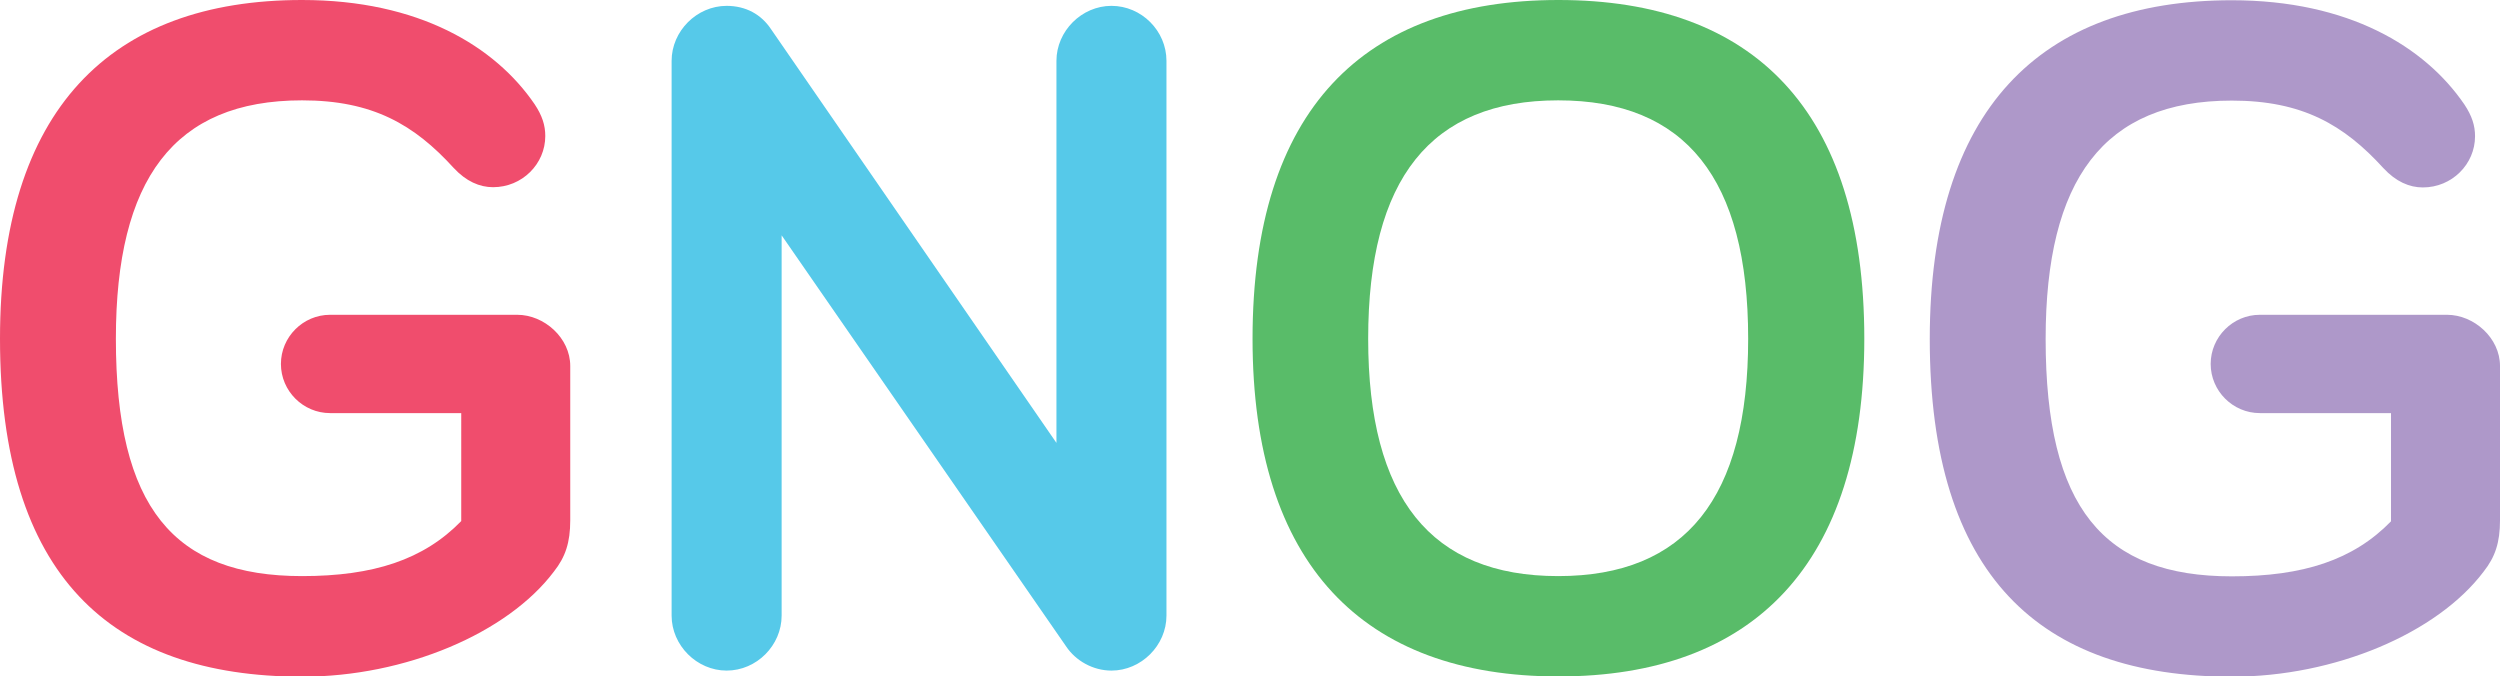
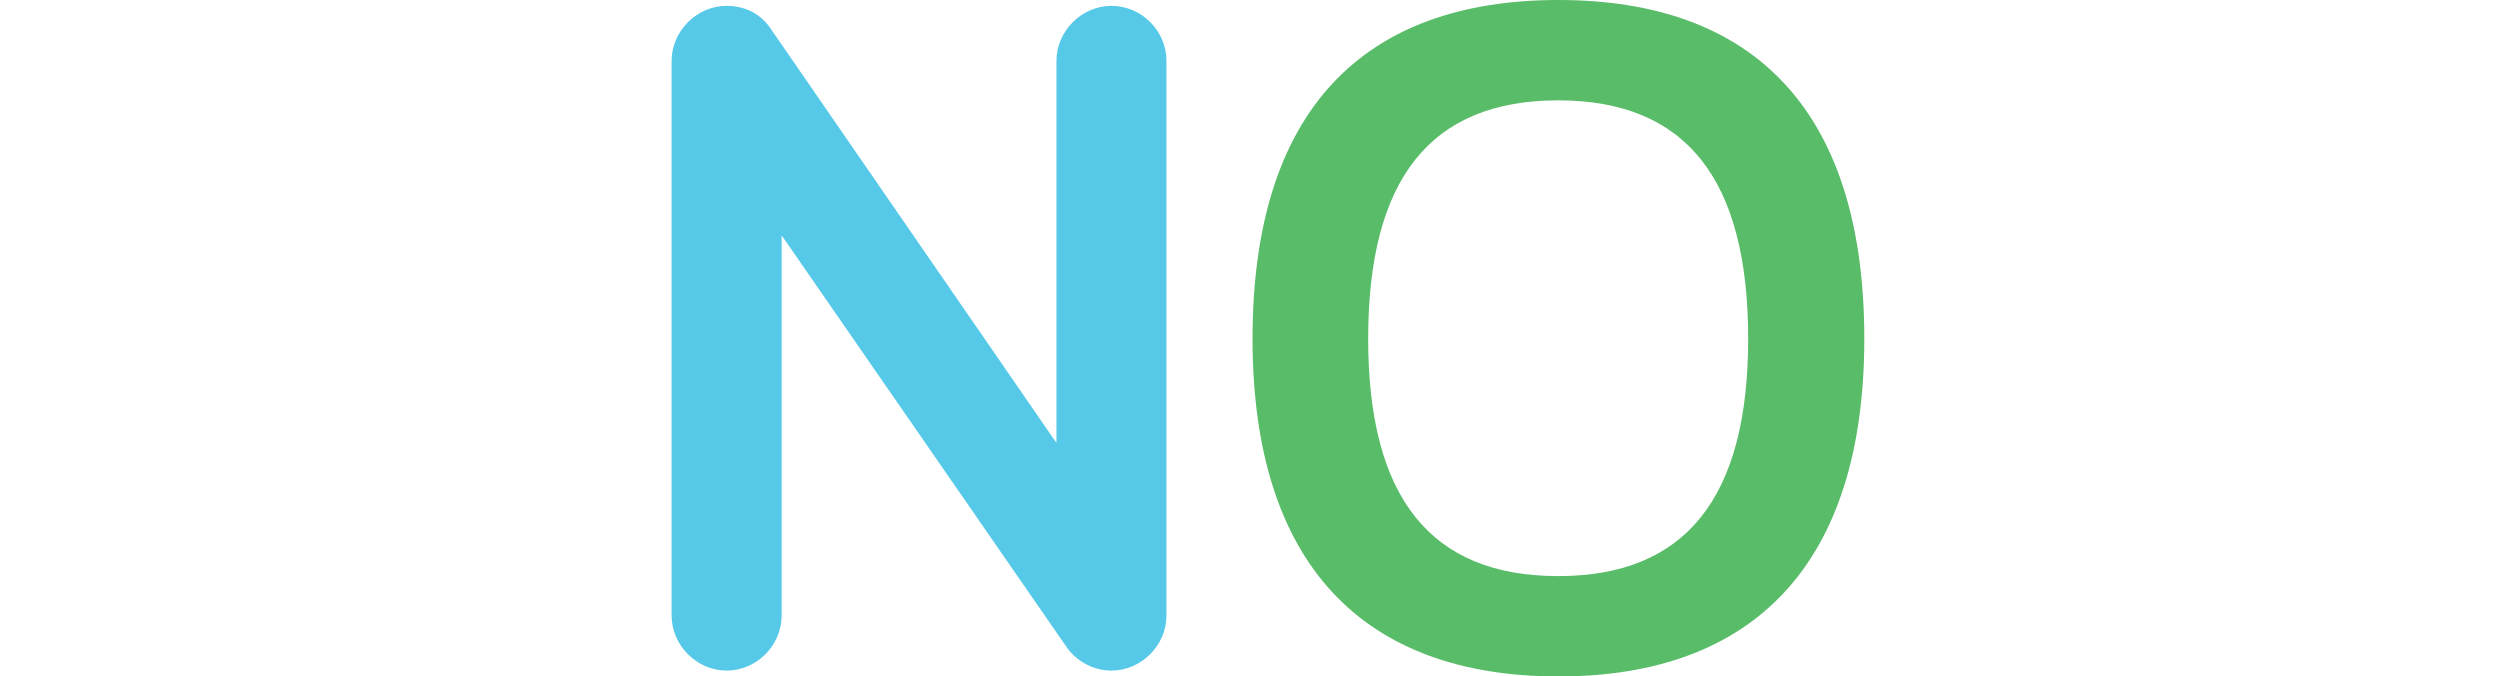
<svg xmlns="http://www.w3.org/2000/svg" version="1.1" id="Layer_1" x="0px" y="0px" viewBox="0 0 981.6 265.6" enable-background="new 0 0 981.6 265.6" xml:space="preserve">
  <g>
    <g>
      <g>
-         <path fill="#F04D6D" d="M181.1,162.2h-51.5c-10.6,0-19.3-8.7-19.3-19.3s8.7-19.3,19.3-19.3h73.5c10.6,0,20.8,9.1,20.8,20.1v60.6     c0,8.7-1.9,14.4-6.4,20.1c-18.2,24.2-58.3,41.3-98.9,41.3C43.2,265.6,0,225.8,0,133C0,43.2,43.2,0,118.6,0     c45.8,0,75.8,18.2,91.3,40.9c3,4.5,4.2,8.3,4.2,12.5c0,11-9.1,20.1-20.5,20.1c-5.3,0-10.6-2.3-15.5-7.6     c-15.5-17-31.8-26.5-59.5-26.5c-50.4,0-73.1,31.1-73.1,93.6c0,66.3,22.7,93.2,73.1,93.2c28,0,47.7-6.4,62.5-21.6V162.2z" />
        <path fill="#56C9E9" d="M458,23.9v217.8c0,11.7-9.9,21.6-21.6,21.6c-7.2,0-14-3.8-17.8-9.5L306.9,92.4v149.3     c0,11.7-9.8,21.6-21.6,21.6c-11.7,0-21.6-9.9-21.6-21.6V23.9c0-11.7,9.9-21.6,21.6-21.6c7.6,0,13.6,3.4,17.4,9.1l112.1,162.5     v-150c0-11.7,9.9-21.6,21.6-21.6C448.2,2.3,458,12.1,458,23.9z" />
        <path fill="#59BC69" d="M491.8,133c0-89.8,43.6-133,120.1-133c76.5,0,120.1,43.2,120.1,133c0,88.6-43.6,132.6-120.1,132.6     C535.3,265.6,491.8,221.6,491.8,133z M537.2,133c0,62.5,24.6,93.2,74.6,93.2c50,0,74.6-30.7,74.6-93.2     c0-62.9-24.6-93.6-74.6-93.6C561.8,39.4,537.2,70.1,537.2,133z" />
-         <path fill="#AE98C9" d="M938.8,162.2h-51.5c-10.6,0-19.3-8.7-19.3-19.3s8.7-19.3,19.3-19.3h73.5c10.6,0,20.8,9.1,20.8,20.1v60.6     c0,8.7-1.9,14.4-6.4,20.1c-18.2,24.2-58.3,41.3-98.9,41.3c-75.4,0-118.6-39.8-118.6-132.6c0-89.8,43.2-133,118.6-133     c45.8,0,75.8,18.2,91.3,40.9c3,4.5,4.2,8.3,4.2,12.5c0,11-9.1,20.1-20.5,20.1c-5.3,0-10.6-2.3-15.5-7.6     c-15.5-17-31.8-26.5-59.5-26.5c-50.4,0-73.1,31.1-73.1,93.6c0,66.3,22.7,93.2,73.1,93.2c28,0,47.7-6.4,62.5-21.6V162.2z" />
      </g>
    </g>
  </g>
</svg>